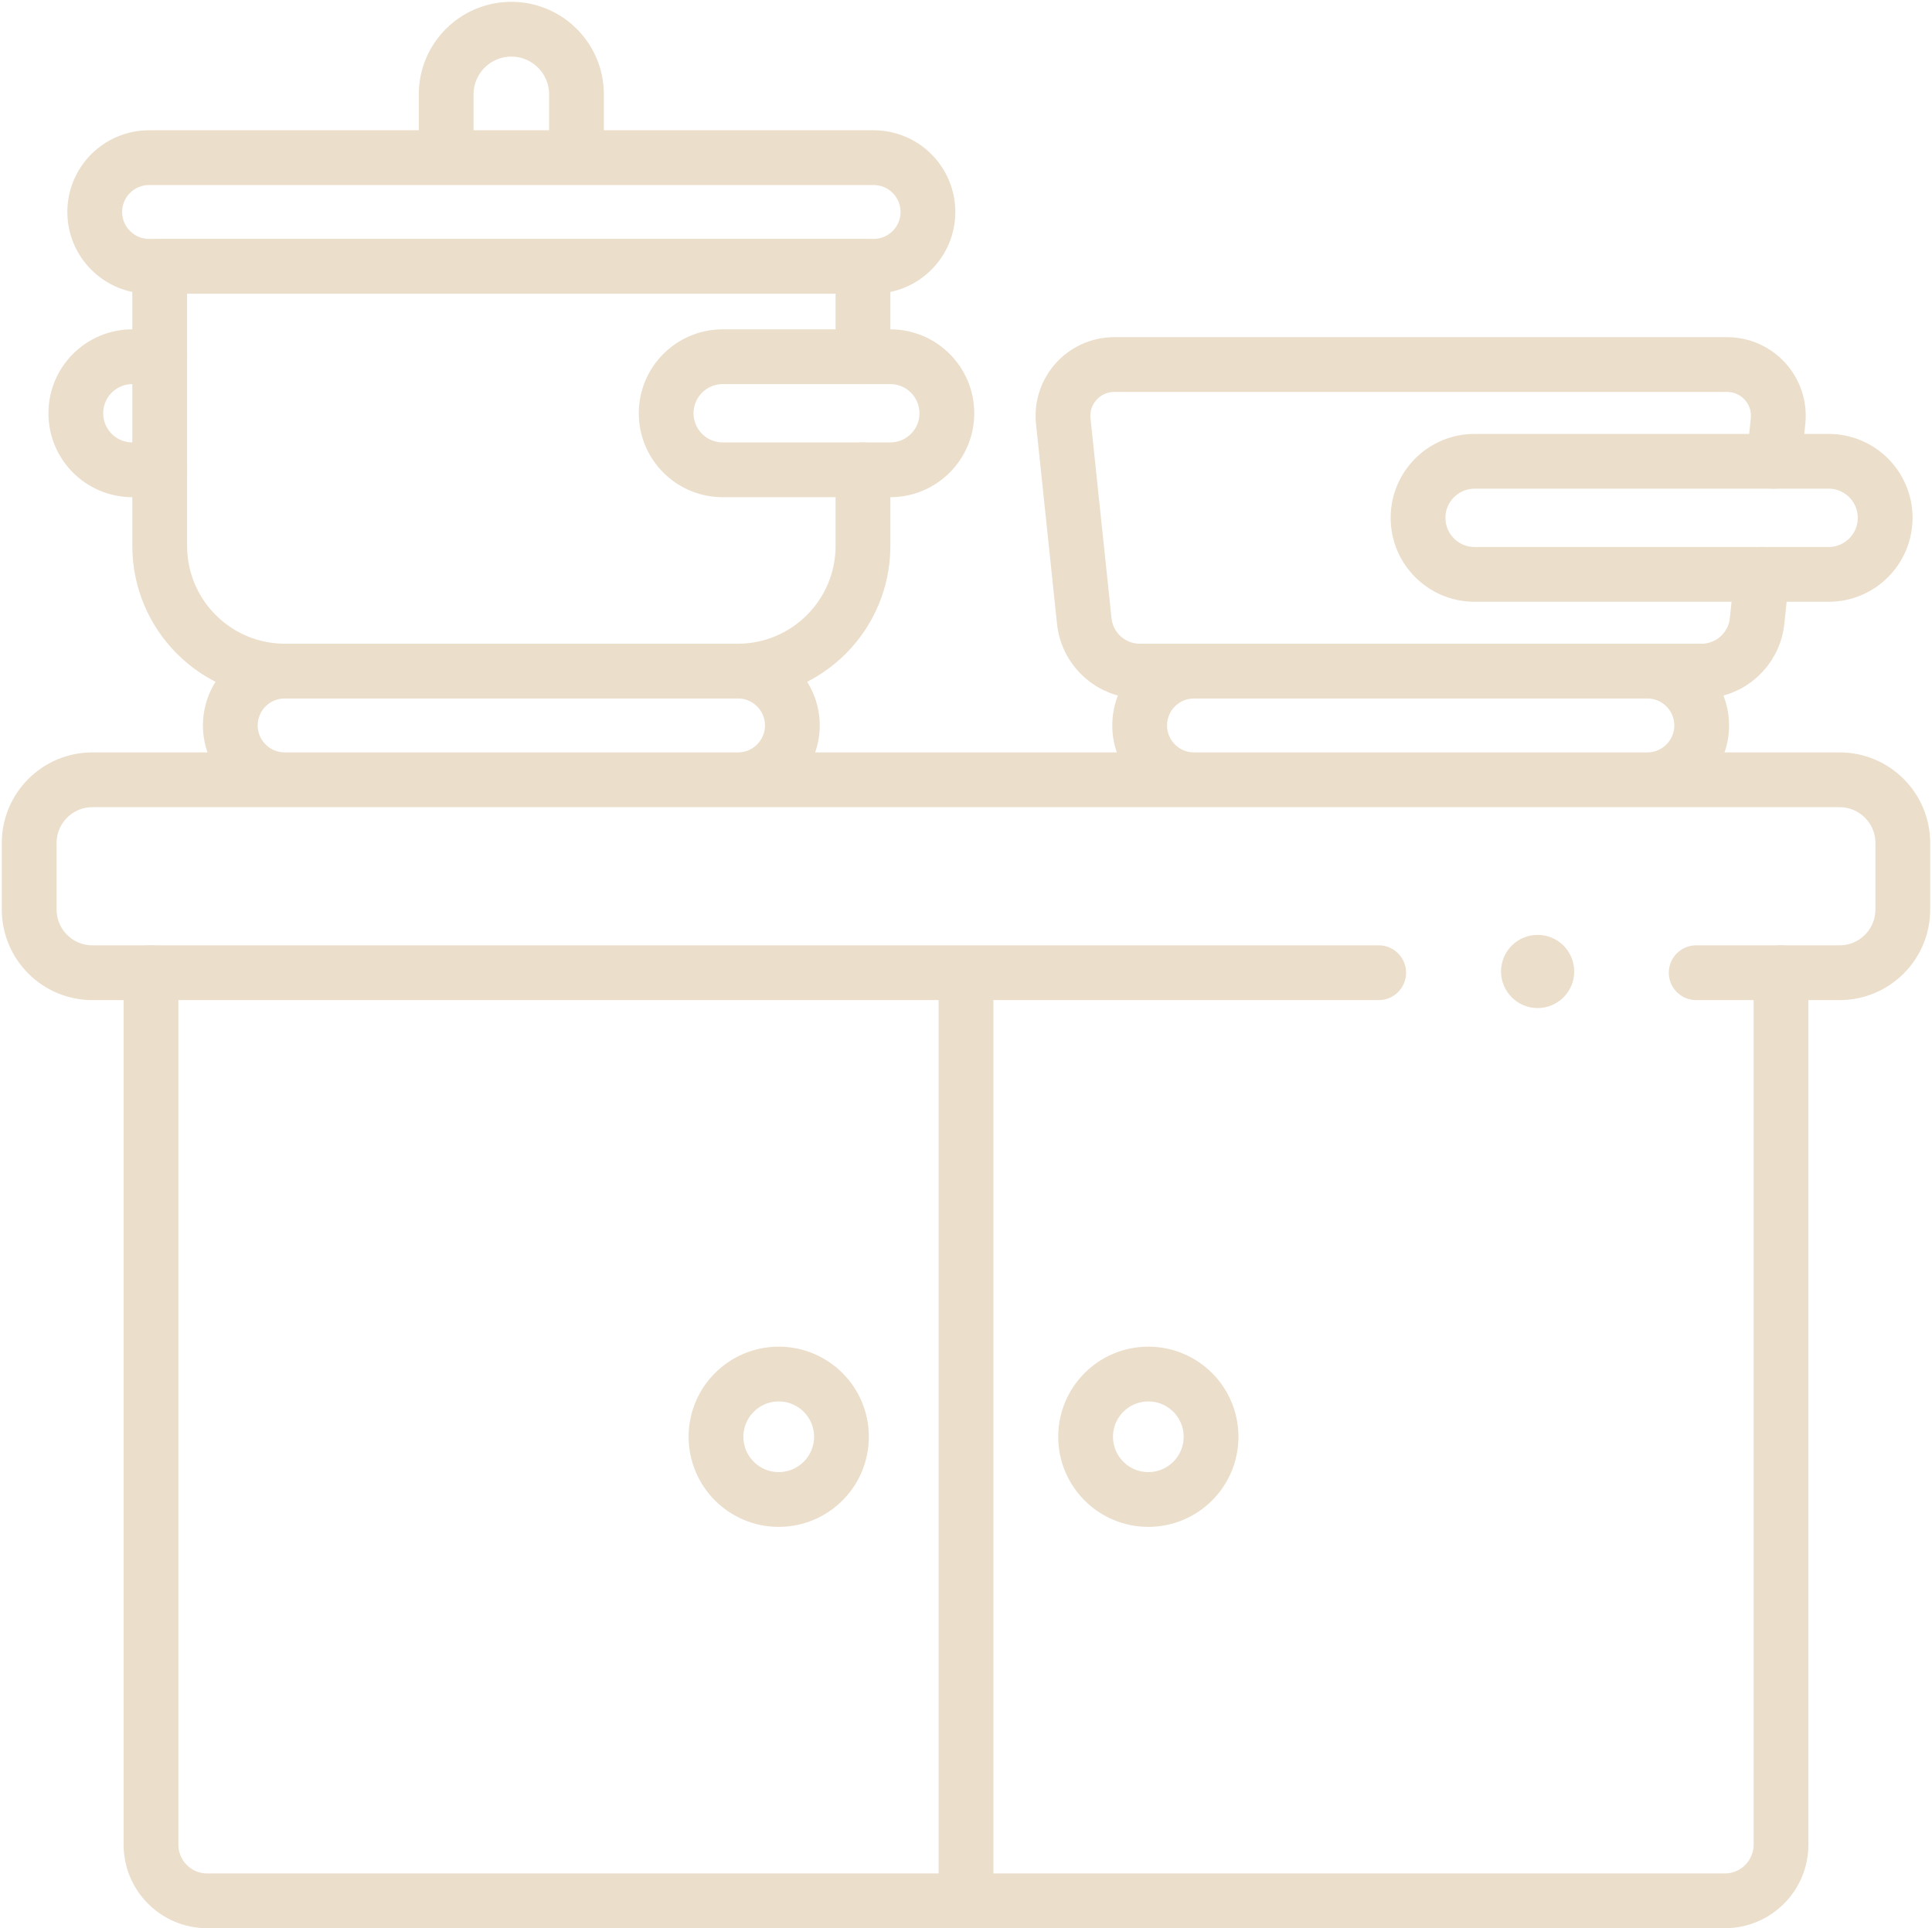
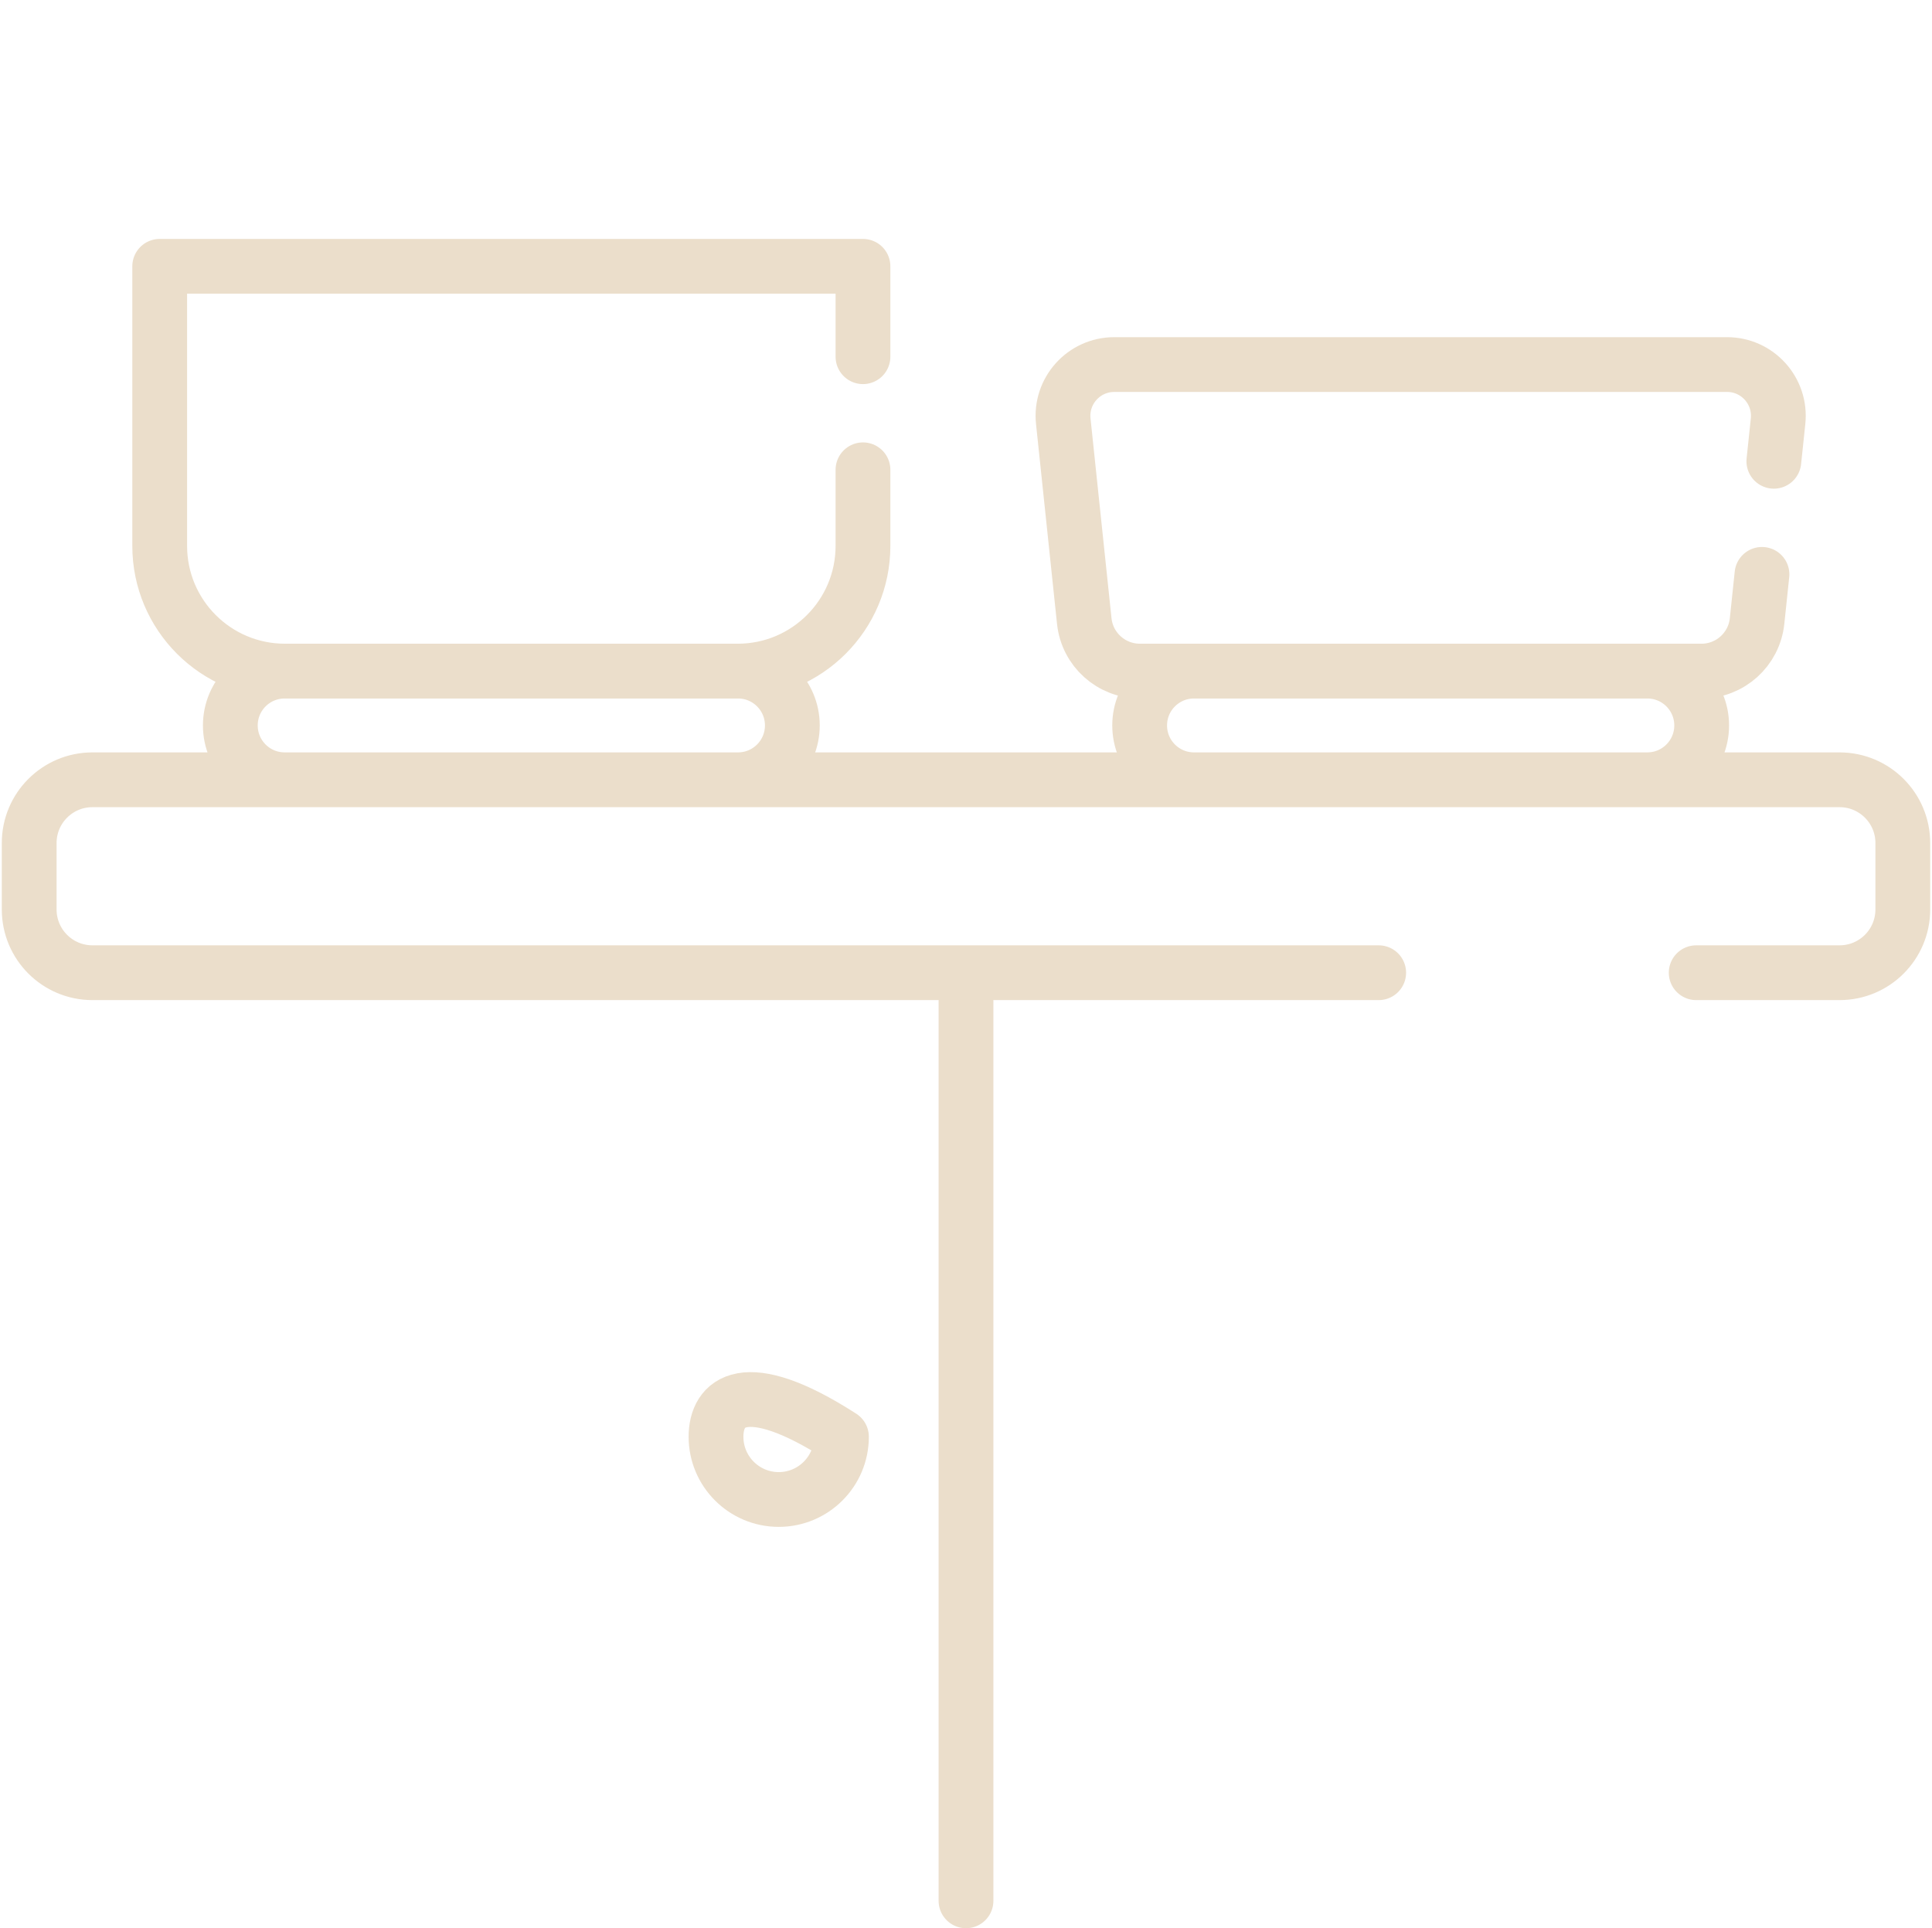
<svg xmlns="http://www.w3.org/2000/svg" width="529" height="528" viewBox="0 0 529 528" fill="none">
-   <path d="M43.728 128.646H36.244C27.687 128.646 20.761 121.71 20.761 113.163C20.761 104.616 27.687 97.68 36.244 97.68H43.728M41.343 266.359V505.113C41.343 513.611 48.232 520.5 56.731 520.5H472.27C480.768 520.5 487.657 513.611 487.657 505.113V266.359" stroke="#EBDECB" stroke-width="15" stroke-miterlimit="10" stroke-linecap="round" stroke-linejoin="round" />
  <path d="M464.432 266.357H503.688C513.256 266.357 521.008 258.605 521.008 249.036V230.848C521.008 221.279 513.256 213.527 503.688 213.527H25.313C15.744 213.527 7.992 221.279 7.992 230.848V249.036C7.992 258.605 15.744 266.357 25.313 266.357L377.5 266.357M264.5 266.358V520.499M236.29 128.645V149.476C236.29 168.417 220.94 183.766 201.999 183.766H78.018C59.077 183.766 43.728 168.417 43.728 149.476V72.926H236.29V97.678M485.696 126.312L486.852 115.33C487.719 107.041 481.216 99.826 472.886 99.826H305.098C296.768 99.826 290.265 107.041 291.132 115.33L296.881 170.058C297.697 177.852 304.272 183.766 312.107 183.766H465.877C473.712 183.766 480.287 177.852 481.103 170.058L482.444 157.279M202.074 183.768H77.943C69.727 183.768 63.066 190.429 63.066 198.646C63.066 206.862 69.727 213.523 77.943 213.523H202.074C210.291 213.523 216.952 206.862 216.952 198.646C216.952 190.429 210.291 183.768 202.074 183.768ZM451.058 183.768H326.926C318.71 183.768 312.049 190.429 312.049 198.646C312.049 206.862 318.71 213.523 326.926 213.523H451.058C459.274 213.523 465.935 206.862 465.935 198.646C465.935 190.429 459.274 183.768 451.058 183.768Z" stroke="#EBDECB" stroke-width="15" stroke-miterlimit="10" stroke-linecap="round" stroke-linejoin="round" />
-   <path d="M500.69 157.284H403.758C395.207 157.284 388.274 150.351 388.274 141.8C388.274 133.249 395.207 126.317 403.758 126.317H500.69C509.241 126.317 516.173 133.249 516.173 141.8C516.173 150.351 509.242 157.284 500.69 157.284ZM243.774 128.648H197.888C189.338 128.648 182.405 121.715 182.405 113.164C182.405 104.613 189.338 97.681 197.888 97.681H243.774C252.325 97.681 259.257 104.613 259.257 113.164C259.257 121.715 252.325 128.648 243.774 128.648ZM100.696 43.169H239.19C241.145 43.167 243.082 43.551 244.888 44.298C246.695 45.045 248.336 46.142 249.719 47.525C251.1 48.906 252.196 50.546 252.944 52.351C253.691 54.155 254.075 56.09 254.075 58.043C254.075 66.26 247.406 72.918 239.19 72.918H40.827C36.719 72.918 32.992 71.256 30.309 68.562C28.922 67.184 27.822 65.545 27.073 63.74C26.323 61.934 25.939 59.998 25.942 58.043C25.942 49.827 32.611 43.169 40.827 43.169H100.696ZM157.849 43.167H122.166V25.841C122.166 15.987 130.154 8 140.007 8C149.861 8 157.848 15.987 157.848 25.841V43.167H157.849Z" stroke="#EBDECB" stroke-width="15" stroke-miterlimit="10" stroke-linecap="round" stroke-linejoin="round" />
-   <path d="M213.225 410.602C222.71 410.602 230.399 402.913 230.399 393.428C230.399 383.943 222.71 376.254 213.225 376.254C203.74 376.254 196.051 383.943 196.051 393.428C196.051 402.913 203.74 410.602 213.225 410.602Z" stroke="#EBDECB" stroke-width="15" stroke-miterlimit="10" stroke-linecap="round" stroke-linejoin="round" />
-   <path d="M314.425 410.602C323.91 410.602 331.599 402.913 331.599 393.428C331.599 383.943 323.91 376.254 314.425 376.254C304.94 376.254 297.251 383.943 297.251 393.428C297.251 402.913 304.94 410.602 314.425 410.602Z" stroke="#EBDECB" stroke-width="15" stroke-miterlimit="10" stroke-linecap="round" stroke-linejoin="round" />
-   <path d="M421.018 276.035C426.55 276.035 431.035 271.55 431.035 266.017C431.035 260.485 426.55 256 421.018 256C415.485 256 411 260.485 411 266.017C411 271.55 415.485 276.035 421.018 276.035Z" fill="#EBDECB" />
+   <path d="M213.225 410.602C222.71 410.602 230.399 402.913 230.399 393.428C203.74 376.254 196.051 383.943 196.051 393.428C196.051 402.913 203.74 410.602 213.225 410.602Z" stroke="#EBDECB" stroke-width="15" stroke-miterlimit="10" stroke-linecap="round" stroke-linejoin="round" />
</svg>